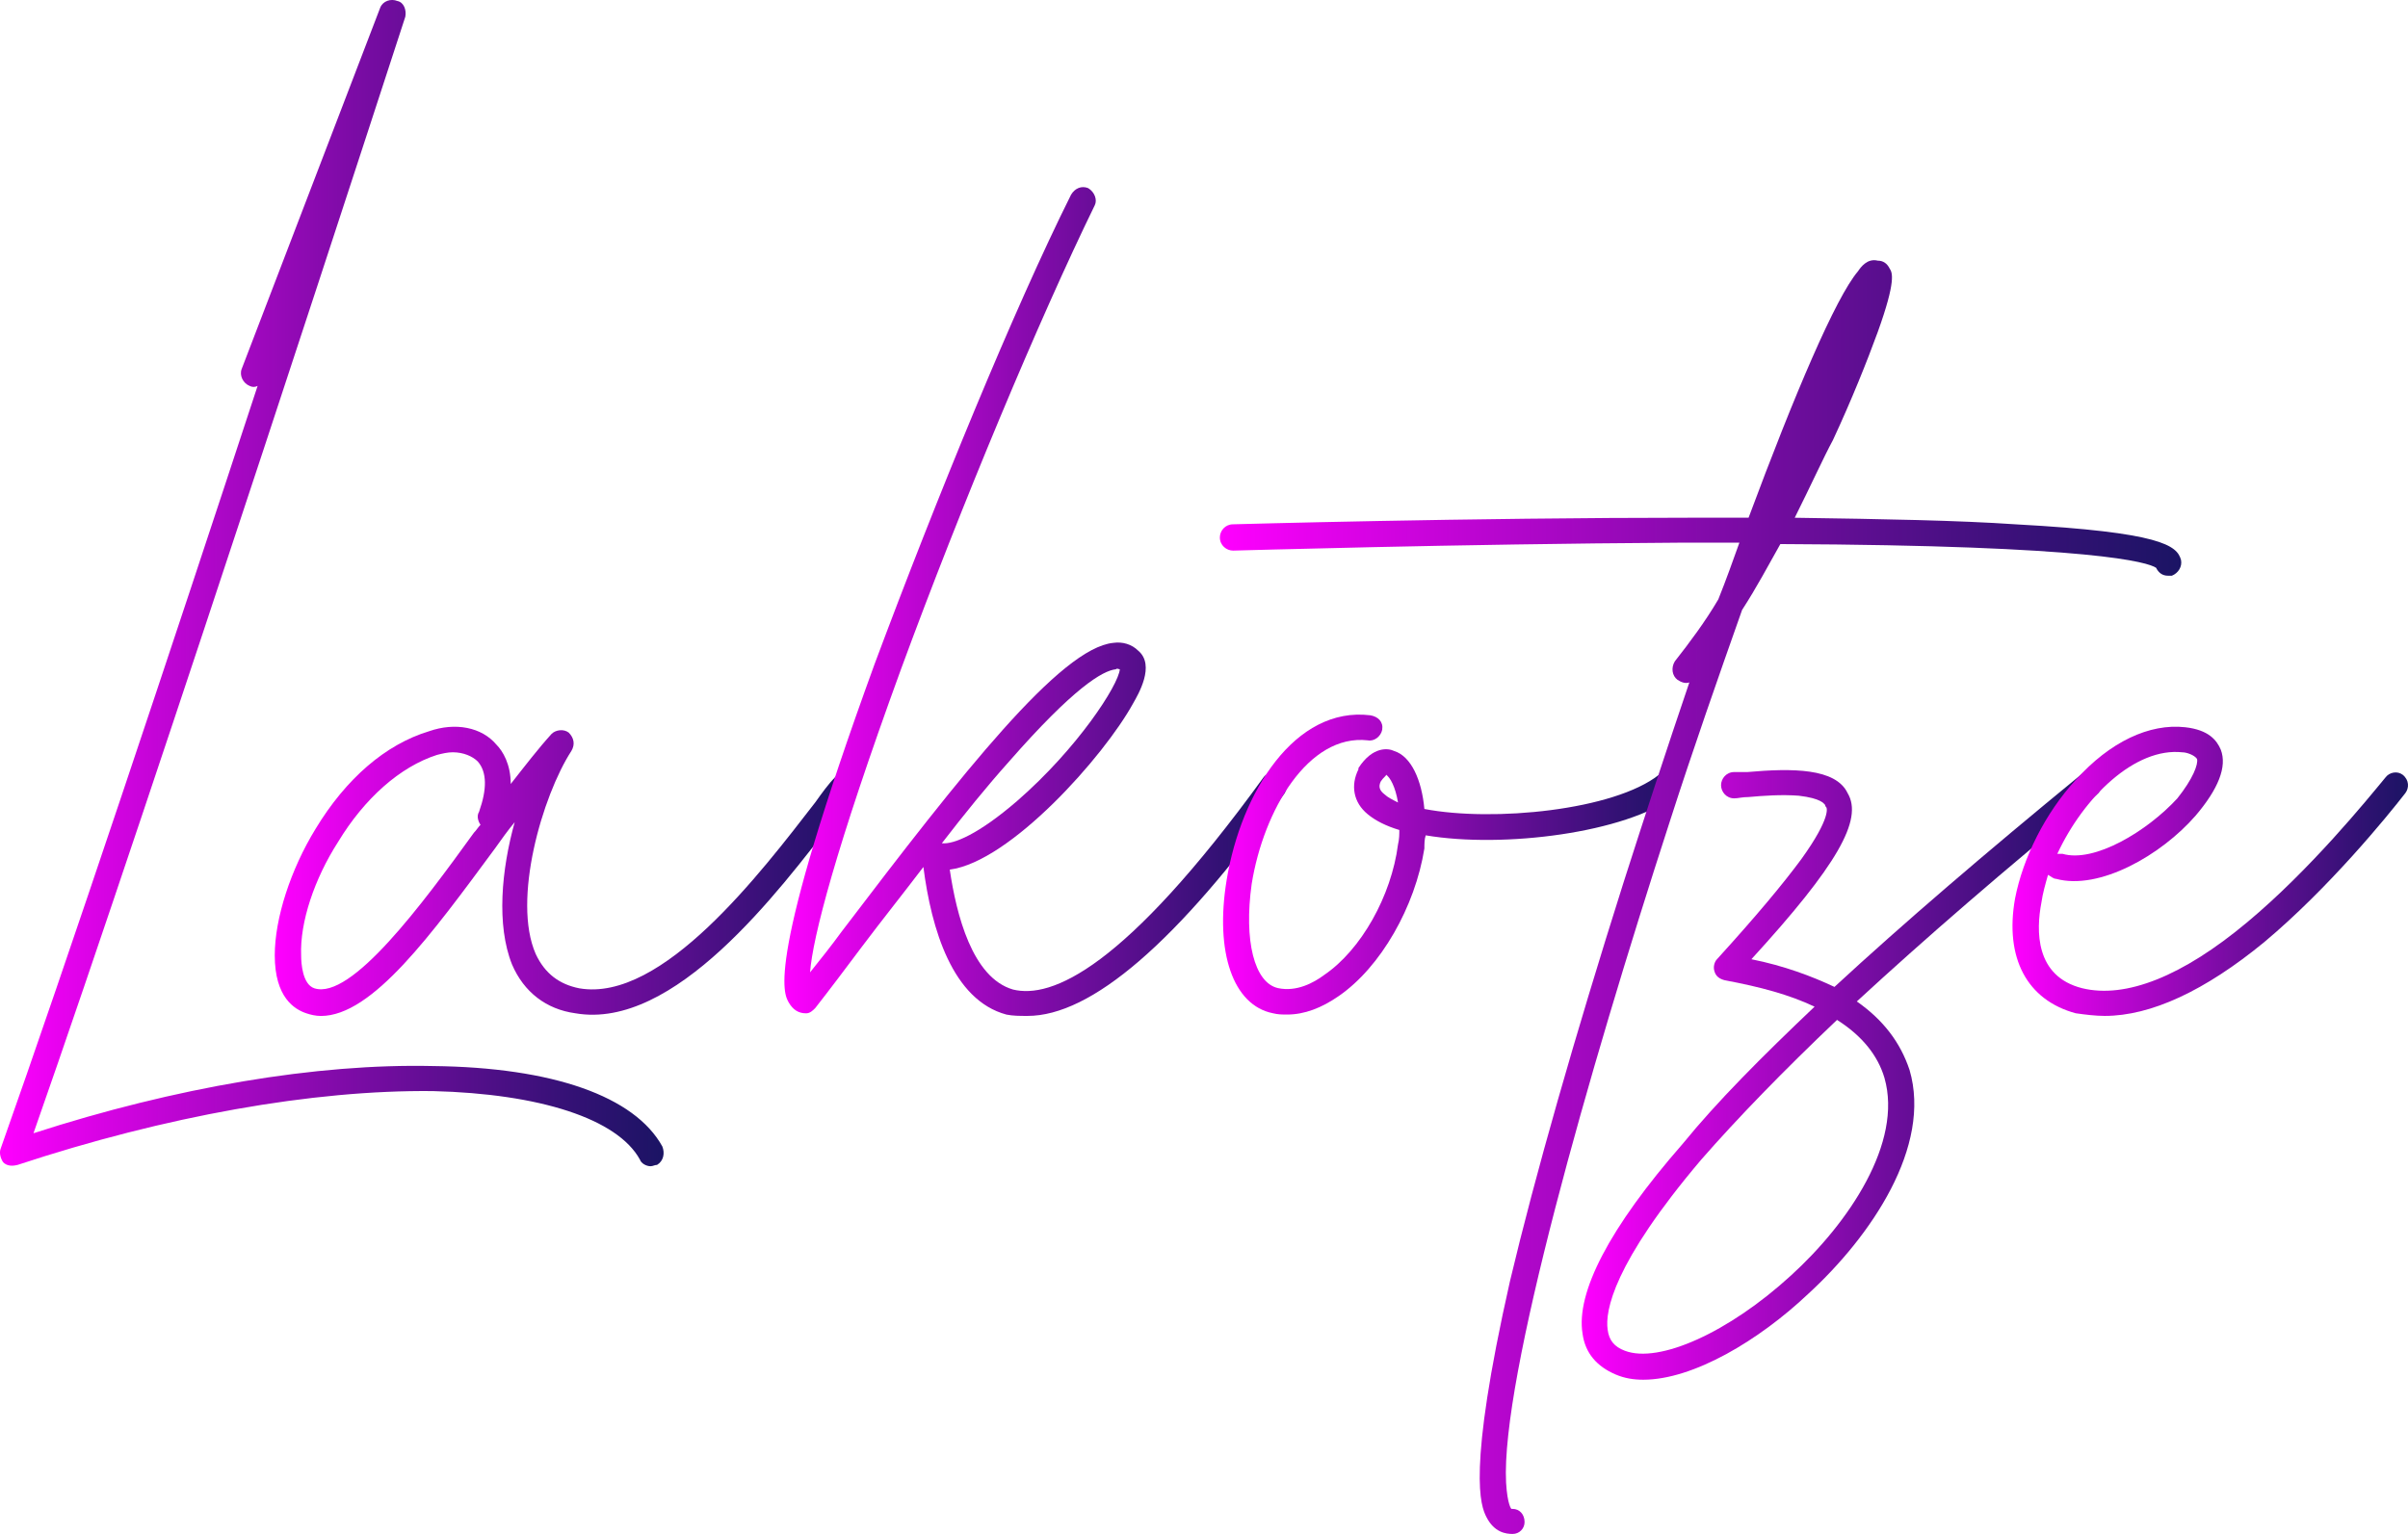
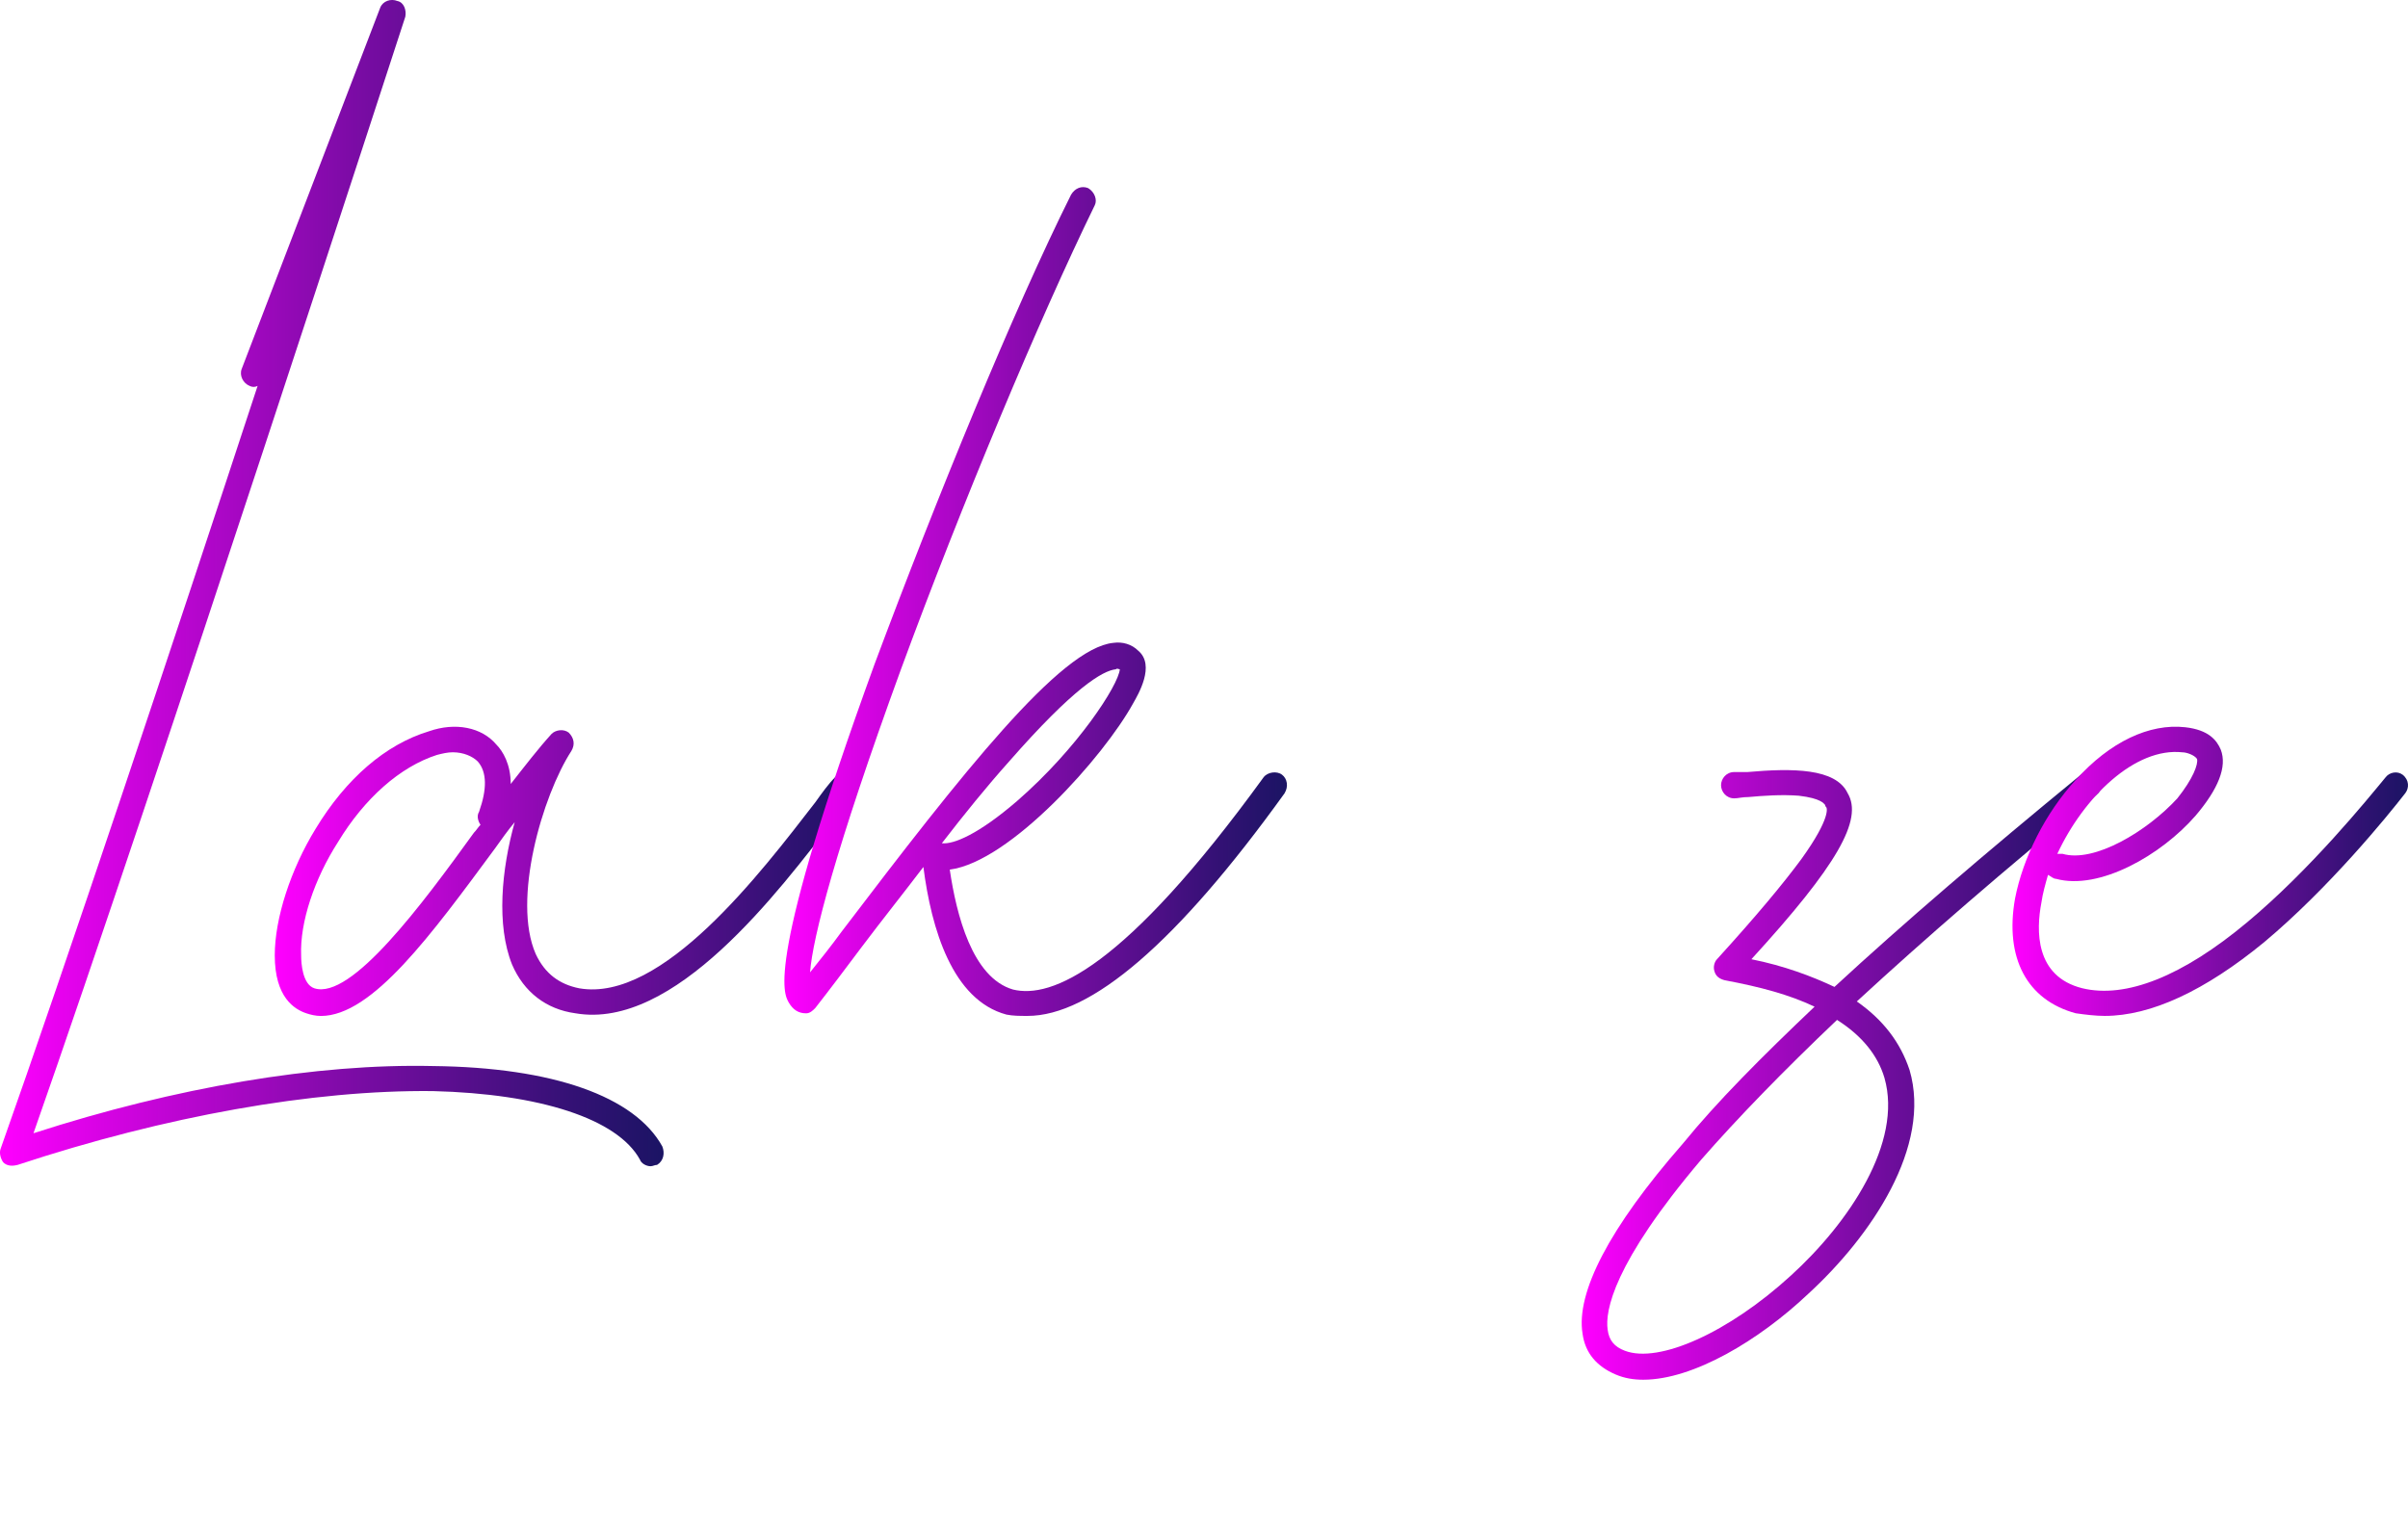
<svg xmlns="http://www.w3.org/2000/svg" xmlns:xlink="http://www.w3.org/1999/xlink" id="Ebene_2" viewBox="0 0 437.4 278.71">
  <defs>
    <style>.cls-1{fill:url(#Unbenannter_Verlauf_45-2);}.cls-2{fill:url(#Unbenannter_Verlauf_45-5);}.cls-3{fill:url(#Unbenannter_Verlauf_45);}.cls-4{fill:url(#Unbenannter_Verlauf_45-4);}.cls-5{fill:url(#Unbenannter_Verlauf_45-6);}.cls-6{fill:url(#Unbenannter_Verlauf_45-3);}.cls-7{fill:url(#Unbenannter_Verlauf_45-7);}</style>
    <linearGradient id="Unbenannter_Verlauf_45" x1="0" y1="105.95" x2="120.55" y2="105.95" gradientUnits="userSpaceOnUse">
      <stop offset="0" stop-color="#f0f" />
      <stop offset=".13" stop-color="#dd02e8" />
      <stop offset=".56" stop-color="#750ca1" />
      <stop offset=".86" stop-color="#341175" />
      <stop offset="1" stop-color="#1b1464" />
    </linearGradient>
    <linearGradient id="Unbenannter_Verlauf_45-2" x1="49.91" y1="158.32" x2="155.77" y2="158.32" xlink:href="#Unbenannter_Verlauf_45" />
    <linearGradient id="Unbenannter_Verlauf_45-3" x1="142.49" y1="109.3" x2="233.77" y2="109.3" xlink:href="#Unbenannter_Verlauf_45" />
    <linearGradient id="Unbenannter_Verlauf_45-4" x1="222.16" y1="157.11" x2="305.2" y2="157.11" xlink:href="#Unbenannter_Verlauf_45" />
    <linearGradient id="Unbenannter_Verlauf_45-5" x1="221.61" y1="162.99" x2="396.24" y2="162.99" xlink:href="#Unbenannter_Verlauf_45" />
    <linearGradient id="Unbenannter_Verlauf_45-6" x1="287.32" y1="195.31" x2="381.72" y2="195.31" xlink:href="#Unbenannter_Verlauf_45" />
    <linearGradient id="Unbenannter_Verlauf_45-7" x1="365.55" y1="158.32" x2="437.4" y2="158.32" xlink:href="#Unbenannter_Verlauf_45" />
  </defs>
  <g id="Ebene_1-2">
    <g>
      <path class="cls-3" d="M119.36,211.65c-.48,0-.72,.24-1.2,.24-.72,0-1.68-.48-1.92-1.2-4.07-7.42-18.2-11.97-37.6-12.45-21.79-.24-48.62,4.55-75.44,13.41-.96,.24-1.92,.24-2.63-.48-.48-.72-.72-1.68-.48-2.39,11.73-33.05,31.37-91.96,46.7-138.66-.48,.24-.96,.24-1.44,0-1.2-.48-1.92-1.92-1.44-3.11L69.07,1.38c.48-1.2,1.92-1.68,3.11-1.2,1.2,.24,1.68,1.68,1.44,2.87-.48,1.44-45.5,140.1-67.54,202.85,25.86-8.38,51.49-12.69,72.56-12.21,21.79,.24,36.64,5.51,41.67,14.61,.48,1.2,.24,2.63-.96,3.35Z" />
      <path class="cls-1" d="M155.28,144.11c-.96,1.2-2.16,2.87-3.59,4.55-10.3,13.41-29.22,38.56-47.18,35.44-5.27-.72-9.34-3.83-11.5-8.86-2.87-7.18-1.92-17.24,.48-25.86-1.2,1.44-2.4,3.11-3.59,4.79-11.5,15.57-22.27,30.42-31.61,30.42-.96,0-1.92-.24-2.63-.48-2.16-.72-5.75-2.87-5.75-10.54,0-6.71,2.87-15.57,7.42-22.99,5.51-9.1,12.69-15.33,20.6-17.72,4.79-1.68,9.58-.72,12.21,2.4,1.2,1.2,2.63,3.59,2.63,7.18,2.63-3.35,5.03-6.47,7.42-9.1,.72-.72,2.16-.96,3.11-.24,.96,.96,1.2,2.16,.48,3.35-5.27,8.14-10.78,27.06-6.47,36.88,1.68,3.59,4.31,5.51,7.9,6.23,15.09,2.63,33.05-21.08,42.87-33.77,1.2-1.68,2.39-3.35,3.59-4.55,.72-.96,2.16-1.2,3.11-.48,1.2,.96,1.2,2.39,.48,3.35Zm-68.25,3.35c1.44-4.07,1.44-7.18-.24-9.1-.96-.96-2.63-1.68-4.55-1.68-.96,0-1.92,.24-2.87,.48-6.71,2.16-13.17,7.9-17.96,15.81-4.31,6.71-6.95,14.61-6.71,20.6,0,1.44,.24,5.27,2.4,5.99,6.71,2.16,19.64-15.33,28.98-28.26,.48-.48,.72-.96,1.2-1.44-.48-.72-.72-1.68-.24-2.39Z" />
      <path class="cls-6" d="M233.35,144.11c-19.64,27.3-35.2,40.47-46.7,40.47-1.44,0-2.63,0-3.83-.24-9.82-2.63-13.65-15.57-15.09-26.82-3.83,5.03-7.66,9.82-11.26,14.61-2.87,3.83-5.75,7.66-8.38,11.02-.48,.48-.96,.96-1.68,.96-1.44,0-2.39-.72-3.11-1.92-.96-1.68-4.31-6.95,15.57-61.55,11.26-30.17,25.39-64.66,35.68-85.26,.72-1.2,1.92-1.68,3.11-1.2,1.2,.72,1.68,2.16,1.2,3.11-10.06,20.6-24.19,54.36-35.2,84.3-11.97,32.81-16.05,48.86-16.52,55.08,1.92-2.39,3.83-4.79,5.75-7.42,22.03-28.98,39.75-51.49,49.33-52.45,1.68-.24,3.35,.24,4.55,1.44,3.11,2.63,0,7.9-.96,9.58-5.27,9.58-22.27,28.74-33.29,30.18,1.2,8.14,4.07,19.64,11.5,21.79,6.94,1.68,20.12-3.59,45.5-38.56,.72-.96,2.4-1.2,3.35-.48,.96,.72,1.2,2.16,.48,3.35Zm-48.62,1.44c11.02-9.58,18.44-21.08,18.68-23.95-.24,0-.48-.24-.72,0-2.39,.24-7.66,3.35-19.4,16.76-4.07,4.55-8.14,9.58-12.21,14.85,2.16,.24,6.71-1.68,13.65-7.66Z" />
-       <path class="cls-4" d="M304.23,144.59c-8.86,6.71-31.13,9.58-45.26,7.18-.24,.72-.24,1.68-.24,2.39-1.68,10.54-7.9,21.55-15.57,26.82-3.11,2.16-6.23,3.35-9.34,3.35-.96,0-1.68,0-2.63-.24-7.18-1.44-10.54-11.02-8.38-24.19,2.63-16.05,12.45-31.61,26.1-29.94,1.44,.24,2.39,1.2,2.16,2.63-.24,1.2-1.44,2.16-2.63,1.92-10.78-1.2-18.92,12.69-21.08,26.1-1.44,10.3,.48,17.96,4.79,18.92,3.35,.72,6.47-.96,8.38-2.39,6.71-4.55,12.21-14.37,13.41-23.71,.24-.96,.24-1.92,.24-2.63-2.4-.72-4.31-1.68-5.75-2.87-2.63-2.16-3.11-5.27-1.68-8.14v-.24c2.63-4.07,5.51-3.59,6.47-3.11,3.11,.96,5.03,5.27,5.51,10.54,12.45,2.4,34.49,.24,42.63-6.23,1.2-.72,2.63-.48,3.35,.48s.72,2.39-.48,3.35Zm-50.29,1.2c-.48-2.87-1.44-4.55-2.16-5.03,0,.24-.48,.48-.96,1.2-.48,.96-.24,1.68,.72,2.4,.48,.48,1.44,.96,2.39,1.44Z" />
-       <path class="cls-2" d="M394.52,104.6h-.72c-.96,0-1.68-.48-2.16-1.44-1.44-.96-11.02-4.07-68.25-4.31-2.16,3.83-4.31,7.9-6.95,11.97-4.31,12.21-8.86,25.15-13.17,38.56-14.85,45.74-30.65,101.3-29.7,119.98,.24,4.07,.96,4.79,.96,4.79h.24c1.2,0,2.16,.96,2.16,2.39,0,1.2-.96,2.16-2.16,2.16s-3.35-.24-4.79-3.11c-.96-1.92-3.59-7.9,4.31-42.87,4.55-19.16,11.73-44.3,20.6-72.33,3.83-11.97,7.9-24.43,11.97-36.4-.72,.24-1.44,0-2.16-.48-.96-.72-1.2-2.16-.48-3.35,2.63-3.35,5.51-7.18,7.9-11.26,1.44-3.59,2.63-6.95,3.83-10.3h-11.02c-40.47,.24-80.47,1.44-80.95,1.44-1.2,0-2.4-.96-2.4-2.39,0-1.2,.96-2.39,2.4-2.39,.24,0,42.15-1.2,84.06-1.2h9.58c8.38-22.51,15.81-39.99,19.88-44.78,.48-.72,1.68-2.4,3.59-1.92,.96,0,1.68,.48,2.16,1.44,.48,.72,1.2,2.16-2.16,11.5-1.92,5.27-4.79,12.45-8.14,19.64-1.68,3.11-4.07,8.38-6.95,14.13,16.29,.24,29.7,.48,40.23,1.2,26.34,1.44,29.22,3.83,29.94,6.47,.24,1.2-.48,2.39-1.68,2.87Z" />
      <path class="cls-5" d="M380.87,144.35c-16.76,13.65-31.37,26.34-43.59,37.6,4.79,3.35,7.9,7.42,9.58,12.45,4.07,13.89-6.94,30.17-18.44,40.71-8.86,8.38-20.83,15.57-29.94,15.57-1.68,0-3.35-.24-5.03-.96-3.35-1.44-5.51-3.83-5.99-7.42-1.2-7.42,4.79-19.16,18.2-34.49,6.23-7.66,14.37-15.81,23.95-24.91-4.55-2.16-9.82-3.59-16.28-4.79-.96-.24-1.68-.72-1.92-1.68-.24-.72,0-1.68,.48-2.16,7.18-7.9,11.97-13.65,15.33-18.2,5.51-7.66,4.55-9.34,4.55-9.34q-.24-.24-.24-.48c-.24-.24-.72-1.2-4.79-1.68-3.11-.24-6.47,0-9.1,.24-1.2,0-1.92,.24-2.63,.24-1.44,0-2.39-1.2-2.39-2.39s.96-2.39,2.39-2.39h2.4c8.14-.72,16.04-.72,18.2,3.83,2.87,4.79-1.92,13.17-17.48,30.18,5.99,1.2,11.02,3.11,15.09,5.03,12.45-11.5,27.54-24.43,44.78-38.56,.96-.72,2.39-.48,3.11,.48,.96,.96,.72,2.39-.24,3.11Zm-47.18,40.95c-9.82,9.34-17.96,17.72-24.67,25.39-16.04,18.92-17.48,27.54-17,30.89,.24,1.92,1.2,3.11,3.11,3.83,6.23,2.39,18.92-3.35,30.17-13.65,10.54-9.58,20.36-24.19,17-35.92-1.2-4.07-4.07-7.66-8.62-10.54Z" />
      <path class="cls-7" d="M436.91,144.11c-3.35,4.31-13.89,17.24-25.62,27.06-10.78,8.86-20.6,13.41-28.98,13.41-1.68,0-3.59-.24-5.27-.48-8.86-2.4-12.93-10.06-11.02-20.84,1.44-7.42,5.51-15.57,11.02-21.55,6.23-6.95,13.41-10.3,19.88-9.58,4.31,.48,5.75,2.39,6.47,4.07,1.2,3.11-.48,7.18-4.55,11.97-6.23,7.18-17.48,13.65-25.39,11.5-.48,0-.96-.48-1.44-.72-.48,1.68-.96,3.35-1.2,5.03-.96,5.03-1.2,13.41,7.42,15.57,7.9,1.92,18.2-2.16,29.94-11.97,11.5-9.58,21.79-22.27,25.15-26.34,.72-.96,2.16-1.2,3.11-.48,1.2,.96,1.2,2.39,.48,3.35Zm-63.22,11.02h.96c5.75,1.68,15.33-4.07,20.84-10.06,2.87-3.59,3.83-6.23,3.59-7.18-.48-.72-1.92-1.2-2.63-1.2-8.62-.96-17.96,8.14-22.75,18.44Z" />
    </g>
  </g>
</svg>